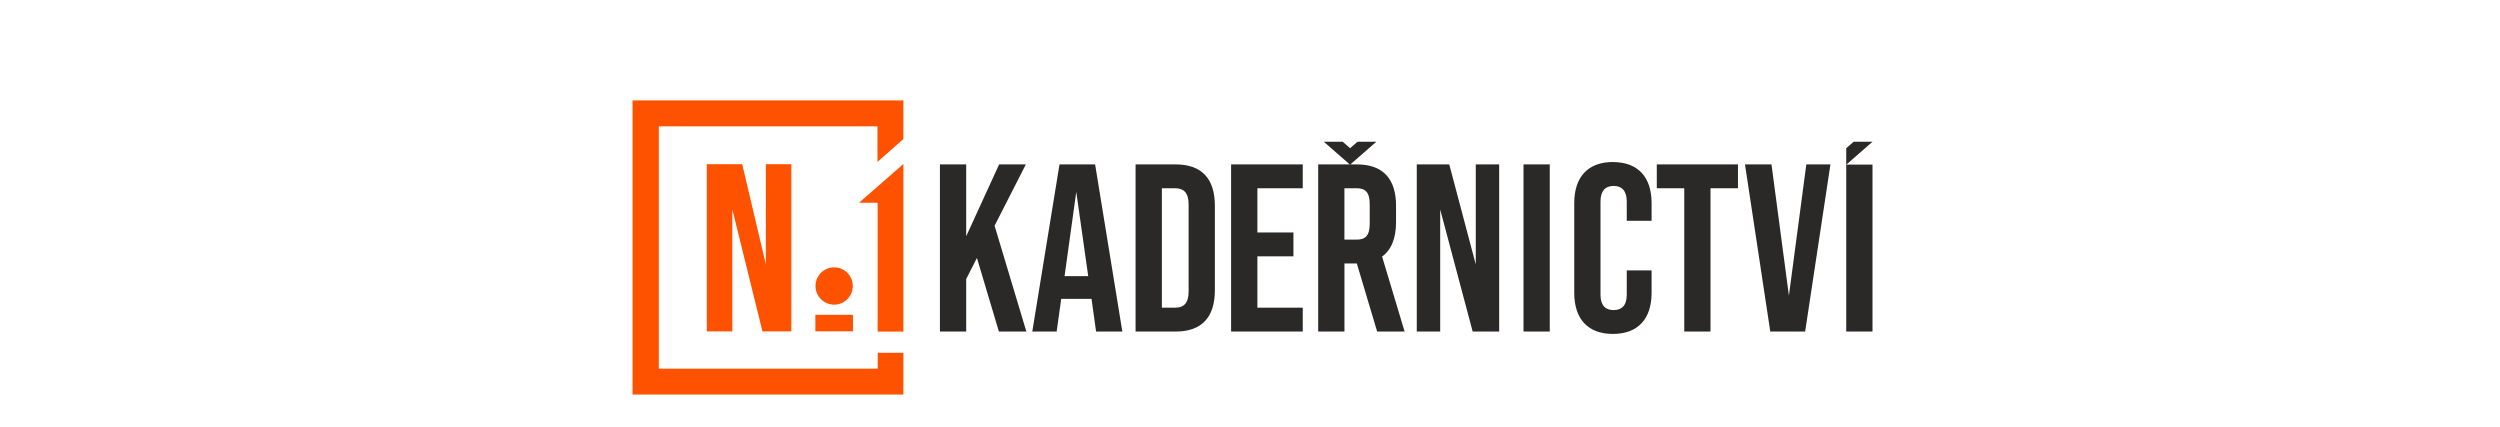
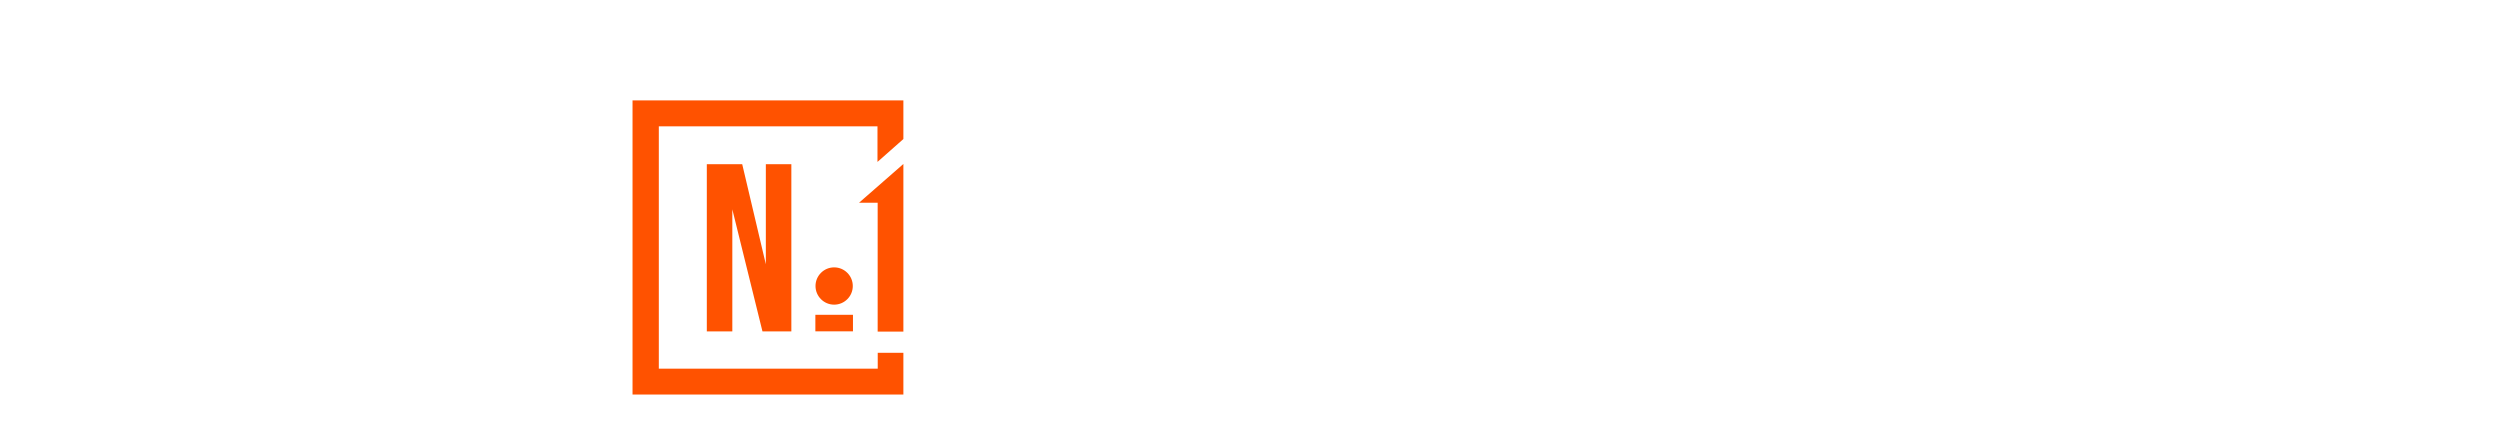
<svg xmlns="http://www.w3.org/2000/svg" width="498" height="85" viewBox="0 0 498 85" fill="none">
  <path d="M179.954 20V27.697L174.794 32.254V25.159H131.237V73.436H174.844V70.276H179.954V78.596H126V20H179.954ZM174.83 40.397V66.052H179.954V32.665L171.116 40.389H174.83V40.397ZM147.849 32.707H140.798V66.009H145.879V41.701L151.882 66.009H157.637V32.707H152.555V52.643L147.849 32.707ZM169.876 56.973C169.876 54.925 168.211 53.26 166.162 53.26C164.114 53.26 162.449 54.925 162.449 56.973C162.449 59.021 164.114 60.687 166.162 60.687C168.211 60.687 169.876 59.021 169.876 56.973ZM162.42 66.002H169.911V62.707H162.42V66.002Z" fill="#FF5200" />
-   <path d="M245.235 32.749H259.508V37.504H250.472V46.306H257.651V51.062H250.472V61.288H259.508V66.044H245.235V32.749ZM242.003 40.977V57.816C242.003 63.145 239.438 66.044 234.2 66.044H226.206V32.749H234.2C239.431 32.749 242.003 35.647 242.003 40.977ZM236.773 40.736C236.773 38.355 235.774 37.504 234.108 37.504H231.443V61.288H234.108C235.774 61.288 236.773 60.431 236.773 58.057V40.743V40.736ZM204.357 32.749H199.027L192.465 47.065V32.749H187.234V66.044H192.465V55.576L194.605 51.388L195.193 53.358L198.978 66.037H204.449L198.12 44.967L204.35 32.742L204.357 32.749ZM218.148 32.749L223.57 66.044H218.339L217.432 59.531H211.394L210.487 66.044H205.632L211.054 32.749H218.141H218.148ZM216.773 55.009L214.392 38.22L212.06 55.009H216.766H216.773ZM369.648 31.168L373 28.234H369.244L367.77 29.524V66.044H373V32.791H367.792L369.648 31.168ZM330.032 37.504H335.503V66.044H340.733V37.504H346.204V32.749H330.032V37.504ZM275.312 51.104L279.799 66.044H274.327L270.281 52.486H267.814V66.044H262.584V32.749H268.863L267.056 31.168L263.704 28.234H267.46L268.934 29.524L270.408 28.234H274.164L270.812 31.168L269.005 32.749H270.288C275.518 32.749 278.091 35.647 278.091 40.977V44.258C278.091 47.518 277.12 49.871 275.178 51.203C275.227 51.168 275.277 51.14 275.319 51.111L275.312 51.104ZM272.846 40.644C272.846 38.263 271.939 37.504 270.281 37.504H267.807V47.731H270.281C271.946 47.731 272.846 46.973 272.846 44.591V40.644ZM321.293 32.274C316.254 32.274 313.59 35.321 313.59 40.453V58.34C313.59 63.478 316.254 66.519 321.293 66.519C326.332 66.519 328.997 63.471 328.997 58.34V53.868H324.05V58.723C324.05 60.913 323.001 61.77 321.435 61.77C319.869 61.77 318.82 60.913 318.82 58.723V40.127C318.82 37.937 319.869 37.036 321.435 37.036C323.001 37.036 324.05 37.944 324.05 40.127V43.982H328.997V40.46C328.997 35.321 326.332 32.281 321.293 32.281V32.274ZM356.353 58.907L352.88 32.749H347.6L352.639 66.044H359.585L364.624 32.749H359.819L356.346 58.907H356.353ZM293.973 52.678L288.693 32.749H282.222V66.044H286.886V41.735L293.356 66.044H298.636V32.749H293.973V52.678ZM303.483 66.044H308.714V32.749H303.483V66.044Z" fill="#2A2927" />
</svg>